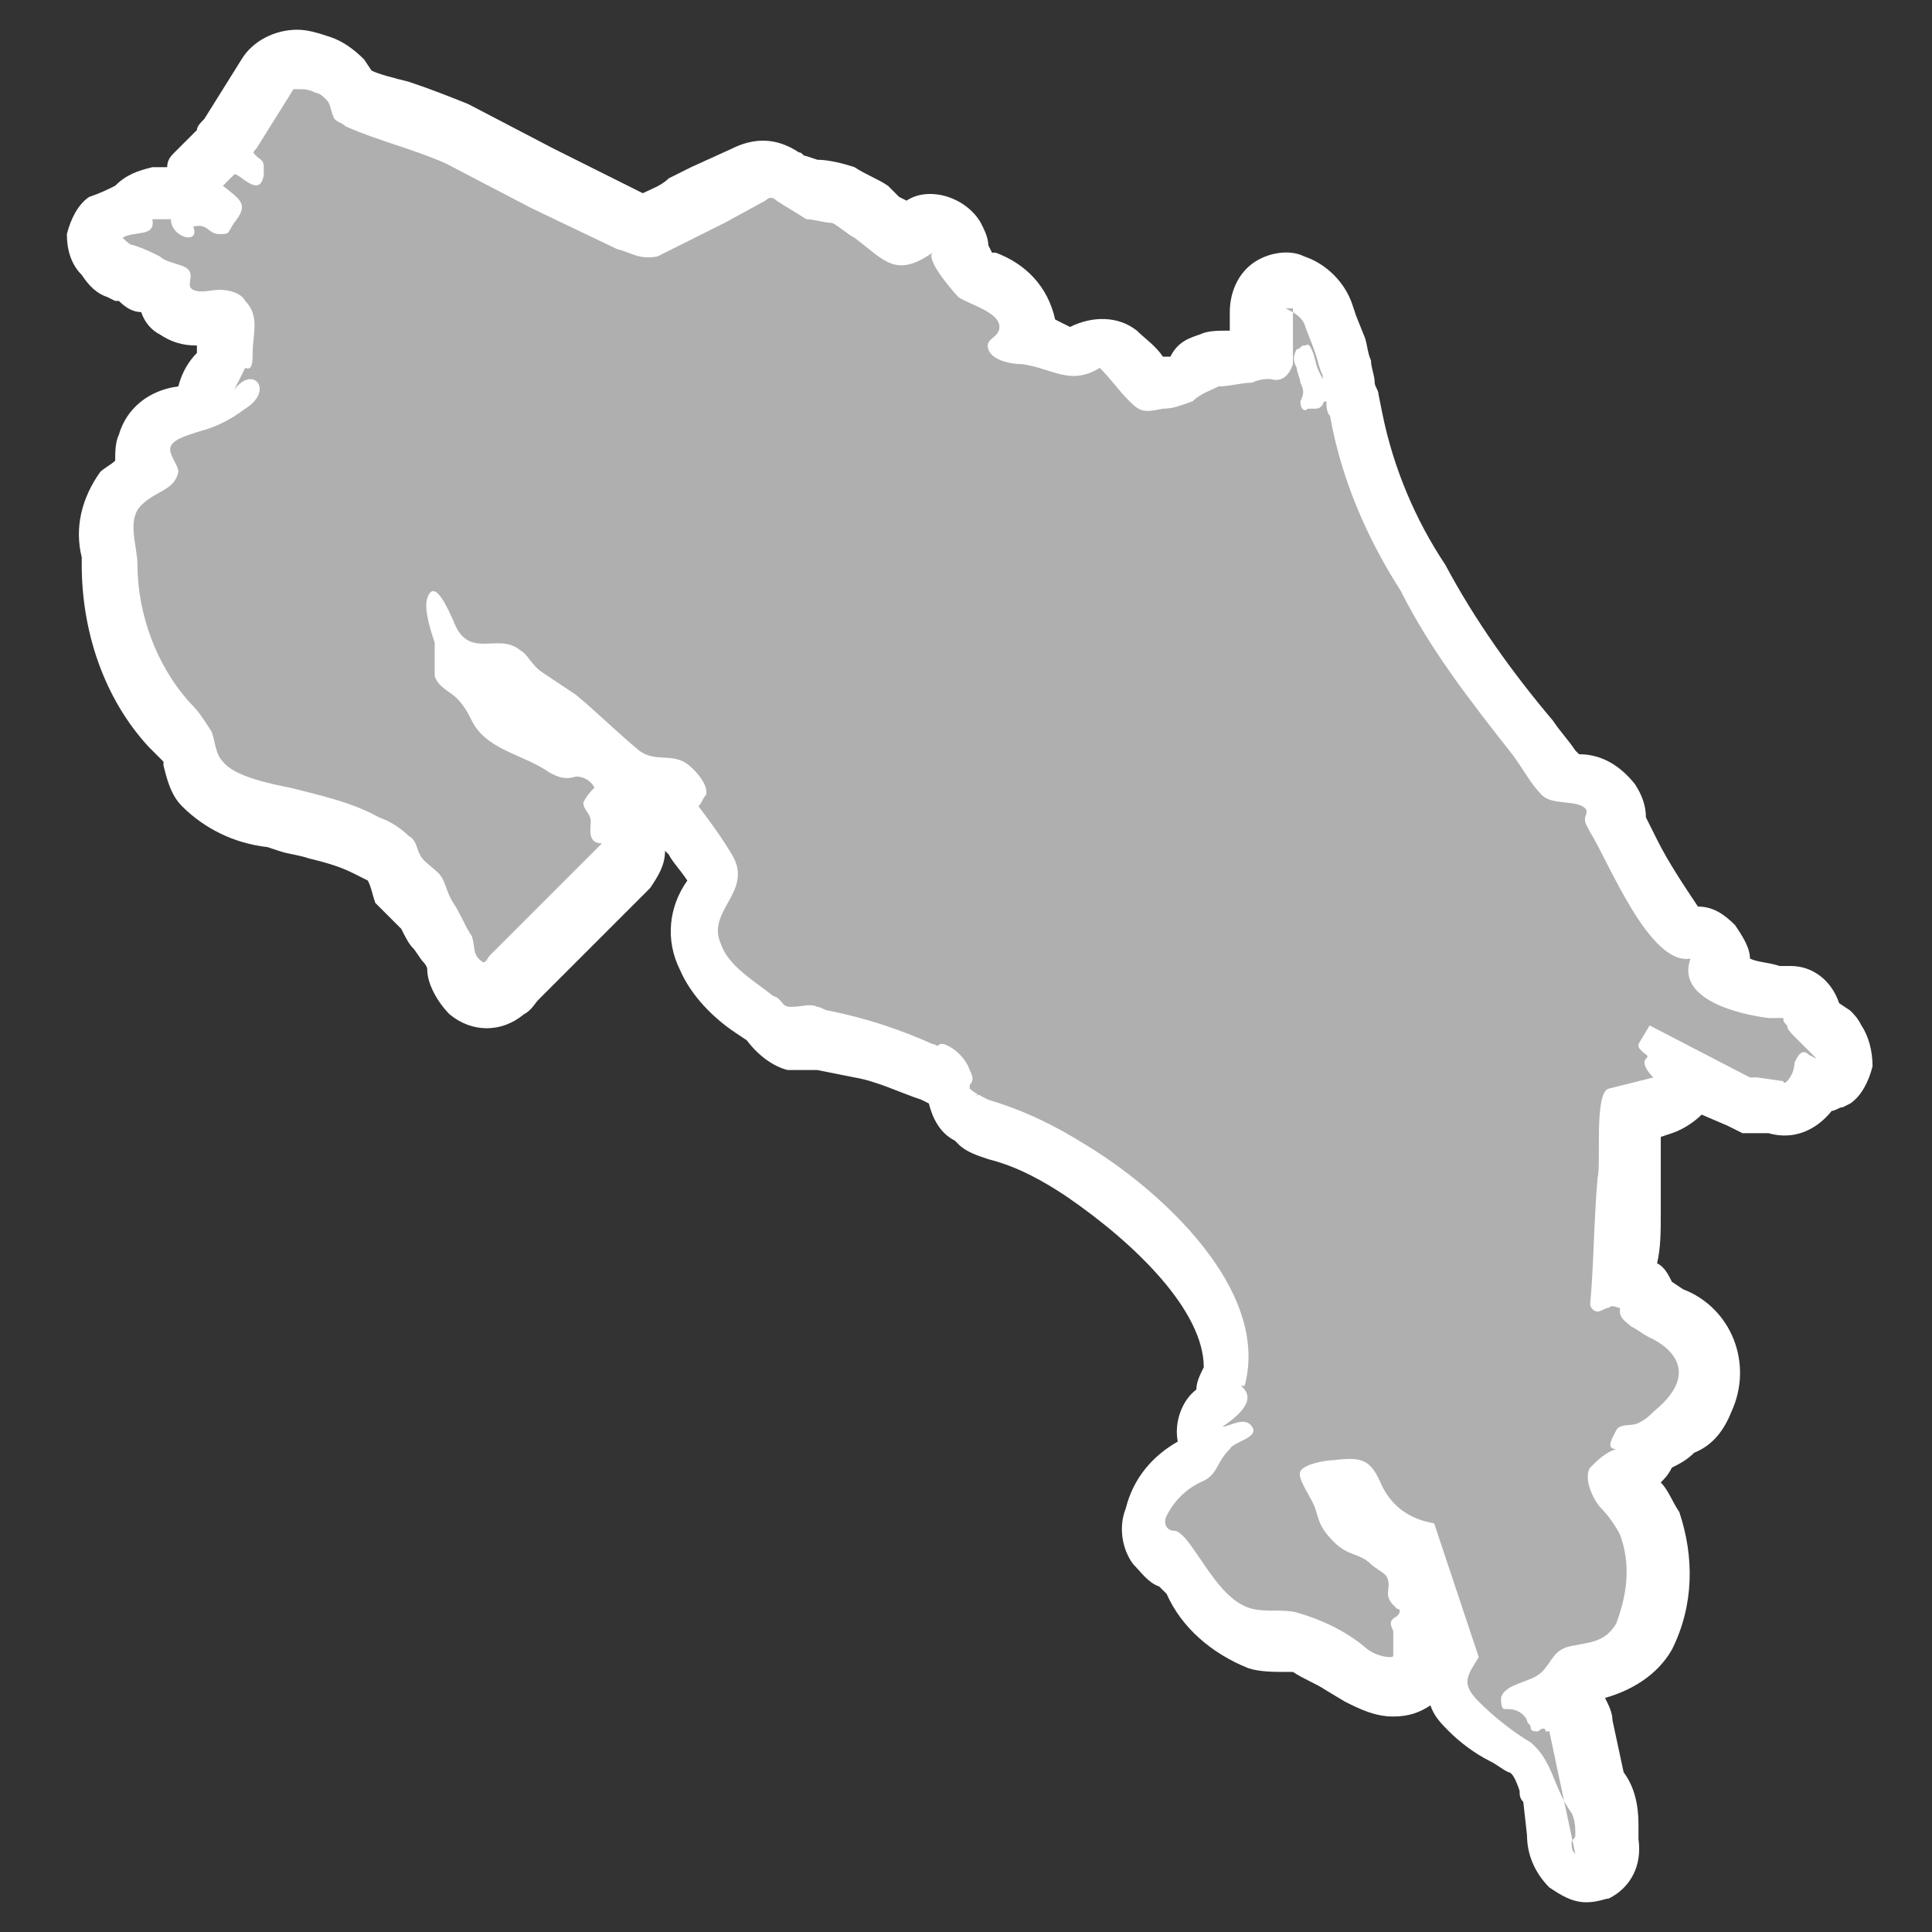
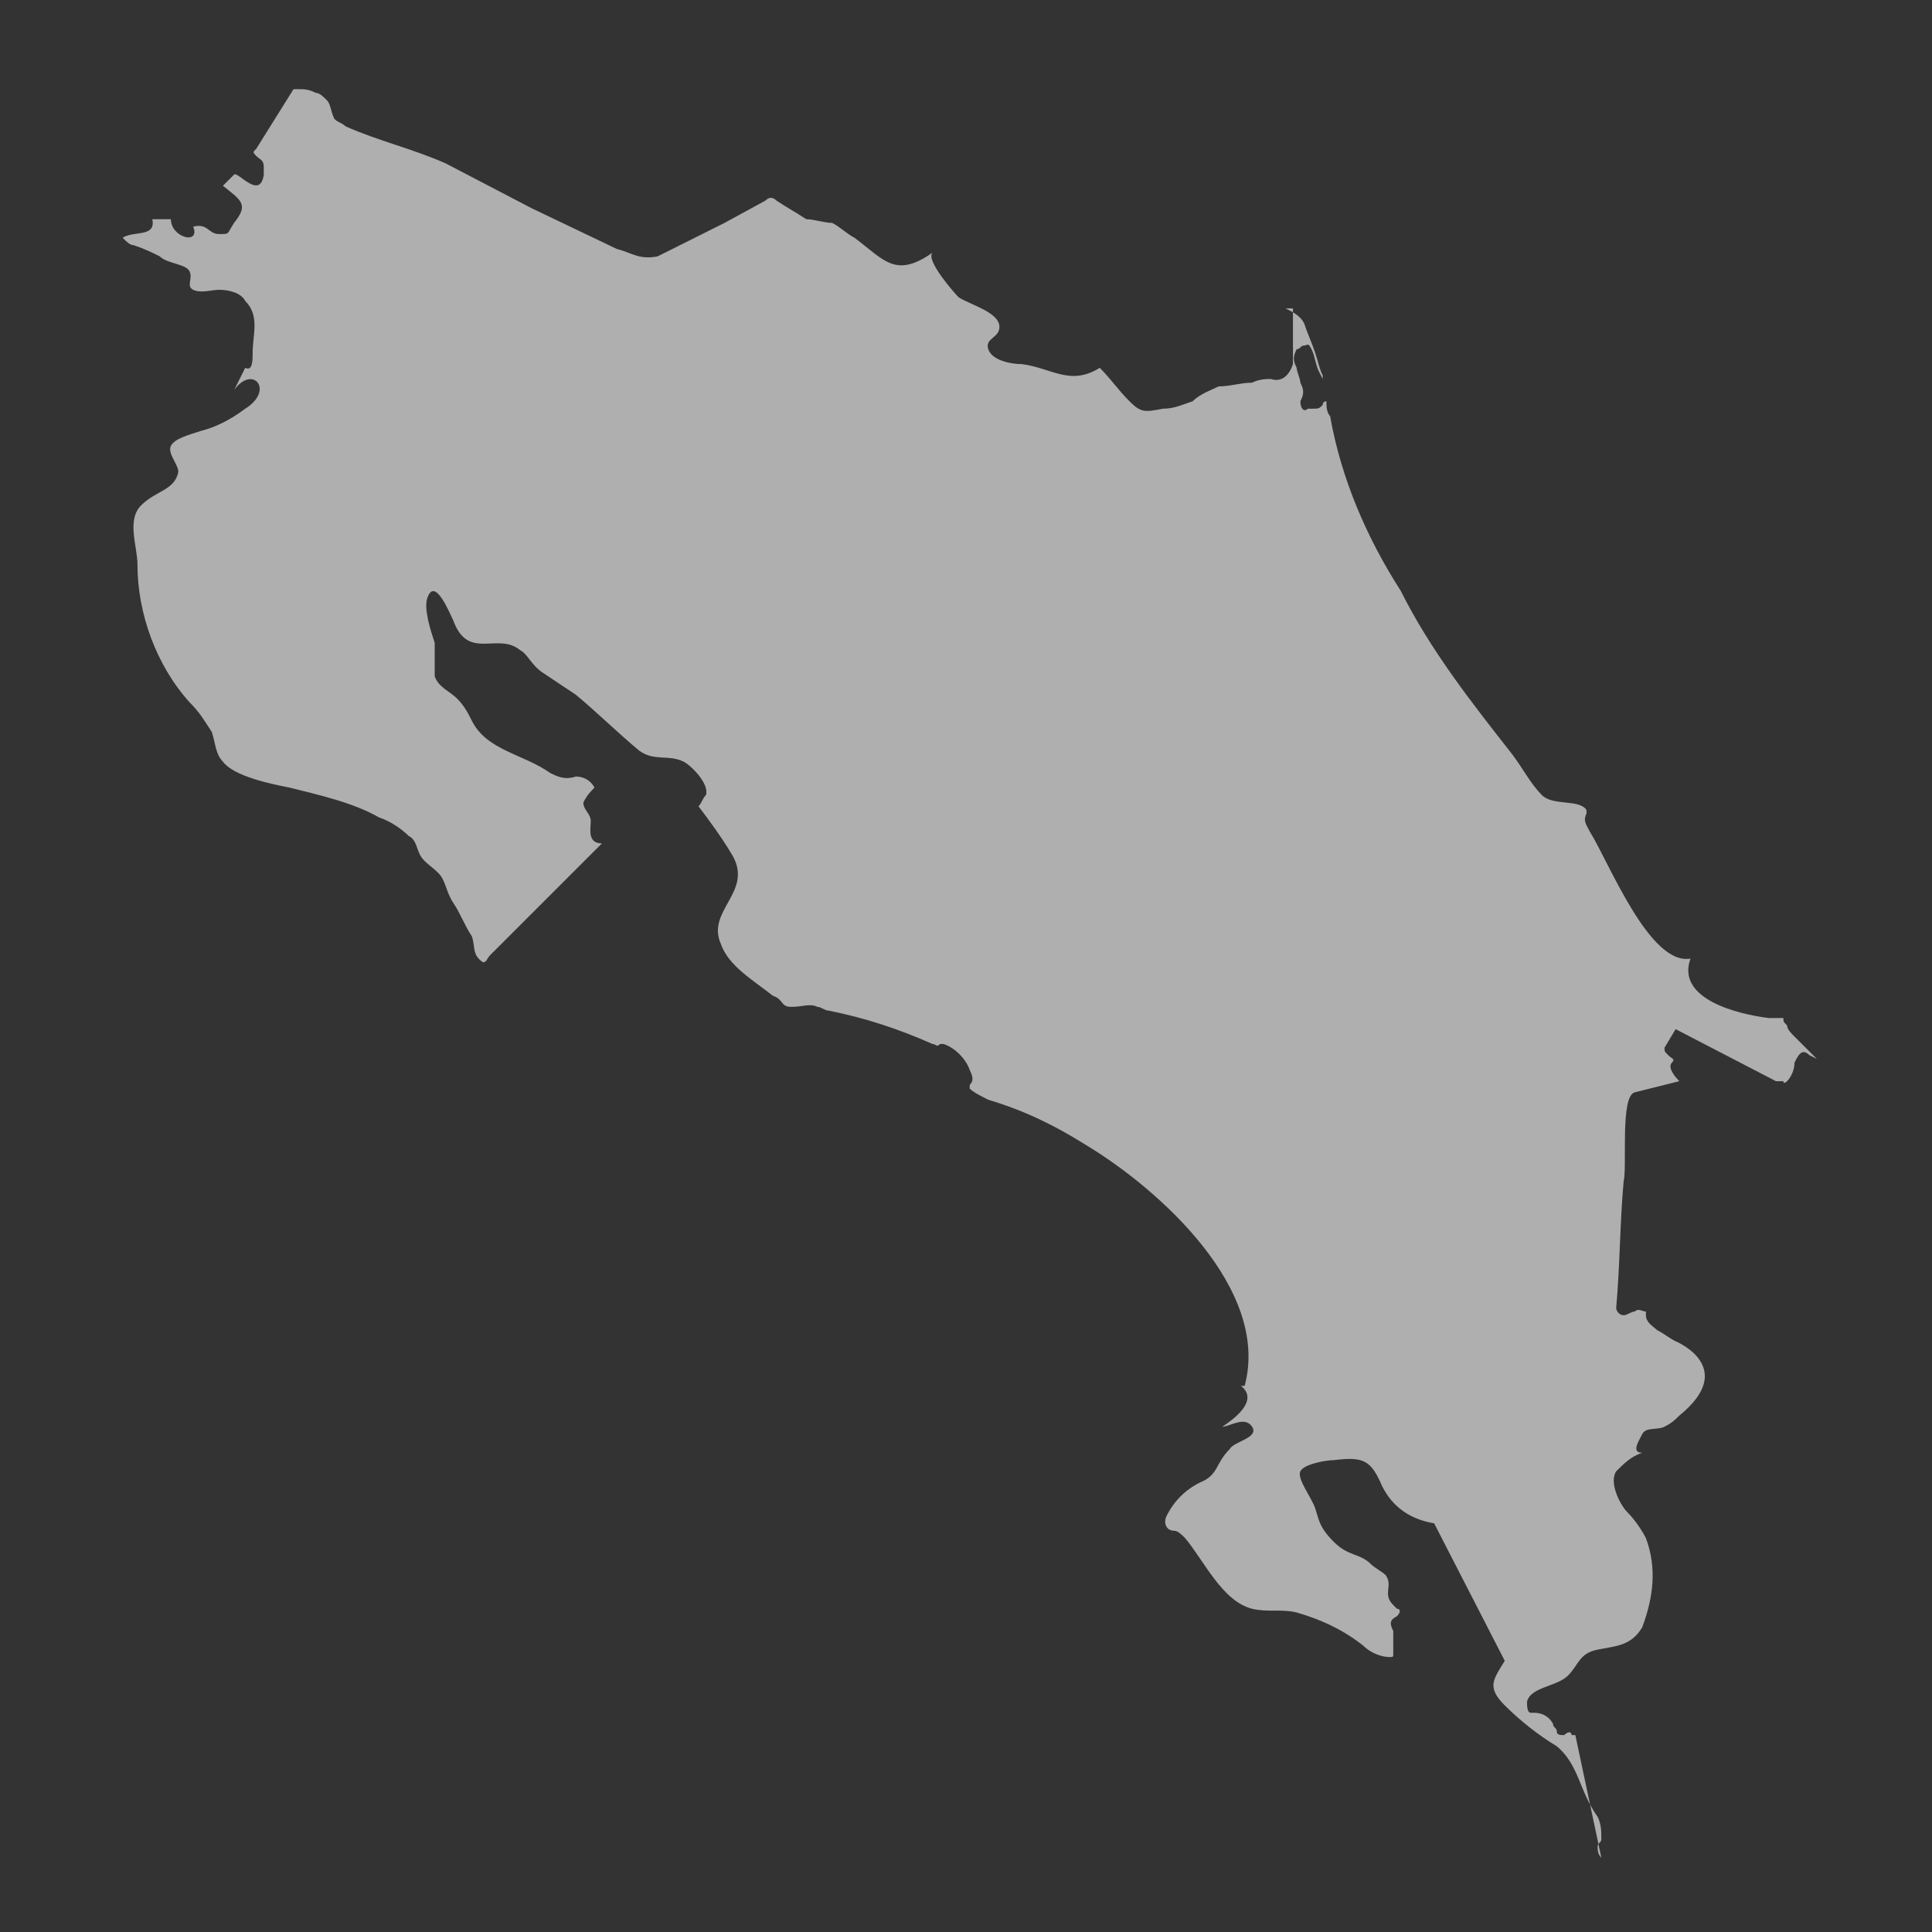
<svg xmlns="http://www.w3.org/2000/svg" version="1.1" id="Capa_1" x="0px" y="0px" viewBox="0 0 52 52" style="enable-background:new 0 0 52 52;" xml:space="preserve">
  <rect x="0" y="0" width="52" height="52" fill="#333333" stroke="none" />
  <style type="text/css">
	.st0{fill:#FFFFFF;}
	.st1{fill:none;}
	.st2{fill:#AFAFAF;}
</style>
  <title>ico-menu-mcp-activo</title>
  <g id="Capa_2_1_">
    <g id="Layer_4">
-       <path class="st0" d="M42.7,51.2c-0.4,0-0.7-0.2-1-0.4c-0.4-0.4-0.6-0.9-0.6-1.4L41,48.5c-0.1-0.1-0.1-0.2-0.1-0.3    c-0.1-0.3-0.2-0.5-0.3-0.5c-0.2-0.1-0.3-0.2-0.5-0.3c-0.4-0.2-0.8-0.5-1.1-0.8c-0.2-0.2-0.4-0.4-0.5-0.7c-0.3,0.2-0.6,0.3-1,0.3    c-0.5,0-0.9-0.2-1.3-0.4l-0.5-0.3c-0.3-0.2-0.6-0.3-0.9-0.5h-0.2c-0.3,0-0.7,0-1-0.1c-1-0.4-1.8-1.1-2.2-2l-0.2-0.2    c-0.3-0.1-0.5-0.4-0.7-0.6c-0.3-0.4-0.4-1-0.2-1.5c0.2-0.8,0.7-1.4,1.4-1.8c-0.1-0.5,0.1-1.1,0.5-1.4l0,0c0-0.2,0.1-0.4,0.2-0.6    c0-1.5-1.8-3.3-3.7-4.6c-0.6-0.4-1.3-0.8-2.1-1c-0.3-0.1-0.6-0.2-0.8-0.4l-0.1-0.1c-0.4-0.2-0.6-0.6-0.7-1l-0.2-0.1    c-0.6-0.2-1.2-0.5-1.8-0.6L22,28.8h-0.1c-0.2,0-0.5,0-0.7,0c-0.4-0.1-0.8-0.4-1.1-0.8l-0.3-0.2c-0.6-0.4-1.2-1-1.5-1.7    c-0.4-0.8-0.3-1.7,0.2-2.4c-0.2-0.3-0.4-0.5-0.5-0.7l-0.1-0.1c0,0.4-0.2,0.7-0.4,1l-3,3c-0.1,0.1-0.2,0.3-0.4,0.4    c-0.6,0.5-1.4,0.5-2,0c-0.3-0.3-0.6-0.8-0.6-1.2c0-0.1-0.1-0.2-0.1-0.2c-0.1-0.1-0.2-0.3-0.3-0.4s-0.2-0.3-0.3-0.5l-0.1-0.1    c-0.2-0.2-0.4-0.4-0.6-0.6C10,24,10,23.9,9.9,23.7l-0.2-0.1l-0.2-0.1c-0.4-0.2-0.8-0.3-1.2-0.4C8,23,7.8,23,7.5,22.9l-0.3-0.1    c-0.9-0.1-1.7-0.5-2.3-1.1c-0.3-0.3-0.4-0.7-0.5-1.1v-0.1l-0.2-0.2l-0.2-0.2c-1.2-1.3-1.8-3.1-1.8-4.9c0-0.1,0-0.1,0-0.2    c-0.2-0.8,0-1.6,0.5-2.3c0.1-0.1,0.3-0.2,0.4-0.3c0-0.2,0-0.5,0.1-0.7c0.2-0.7,0.8-1.2,1.6-1.3C4.9,10,5.1,9.7,5.3,9.5V9.3    C4.9,9.3,4.6,9.2,4.3,9C4.1,8.9,3.9,8.7,3.8,8.4C3.6,8.4,3.4,8.3,3.2,8.1c0,0,0,0-0.1,0L2.9,8C2.6,7.9,2.4,7.7,2.2,7.4    C1.9,7.1,1.8,6.7,1.8,6.3c0.1-0.4,0.3-0.8,0.6-1C2.7,5.2,2.9,5.1,3.1,5c0.3-0.3,0.6-0.4,1-0.5h0.4c0-0.2,0.1-0.3,0.2-0.4    c0.2-0.2,0.4-0.4,0.6-0.6c0-0.1,0.1-0.2,0.2-0.3l1-1.6C6.8,1.1,7.4,0.8,8,0.8c0.3,0,0.6,0.1,0.9,0.2c0.3,0.1,0.6,0.3,0.9,0.6    l0.2,0.3C10.2,2,10.6,2.1,11,2.2c0.6,0.2,1.1,0.4,1.6,0.6L14.9,4l1.6,0.8l0.8,0.4c0.2-0.1,0.5-0.2,0.7-0.4l0.6-0.3l1.1-0.5    c0.6-0.3,1.2-0.3,1.8,0.1c0.1,0,0.1,0.1,0.2,0.1L22,4.3c0.3,0,0.7,0.1,1,0.2c0.3,0.2,0.6,0.3,0.9,0.5l0.3,0.3l0.2,0.1l0,0    C25,5,26,5.3,26.4,6c0,0,0,0,0,0c0.1,0.2,0.2,0.4,0.2,0.6l0.1,0.2h0.1c0.8,0.3,1.4,0.9,1.6,1.8l0.2,0.1l0.2,0.1    c0.6-0.3,1.3-0.3,1.8,0.1c0.2,0.2,0.5,0.4,0.7,0.7l0,0h0.1c0,0,0.1,0,0.1,0C31.7,9.2,32,9.1,32.3,9c0.2-0.1,0.5-0.1,0.7-0.1l0,0    h0.1c0-0.1,0-0.1,0-0.2V8.4c0-0.5,0.2-1,0.6-1.3c0.4-0.3,1-0.4,1.4-0.2c0.6,0.2,1.1,0.7,1.3,1.3l0.1,0.3l0.2,0.5    c0.1,0.2,0.1,0.5,0.2,0.7l0,0c0,0.2,0.1,0.4,0.1,0.6l0,0c0,0.1,0.1,0.2,0.1,0.3l0.1,0.5c0.3,1.5,0.9,2.9,1.7,4.1    c0.8,1.5,1.8,2.9,2.9,4.2c0.2,0.3,0.4,0.5,0.6,0.8l0.1,0.1c0.6,0,1.1,0.3,1.5,0.8c0.2,0.3,0.3,0.6,0.3,0.9    c0.1,0.2,0.2,0.4,0.3,0.6c0.3,0.6,0.7,1.2,1.1,1.8c0.4,0,0.7,0.2,1,0.5c0.2,0.3,0.4,0.6,0.4,0.9c0.2,0.1,0.5,0.1,0.8,0.2h0.3    c0.6,0,1.1,0.4,1.3,1l0.3,0.2c0.1,0.1,0.2,0.2,0.3,0.4c0.2,0.3,0.3,0.7,0.3,1.1c-0.1,0.4-0.3,0.8-0.6,1l-0.2,0.1    c-0.1,0-0.2,0.1-0.3,0.1c-0.4,0.5-1,0.8-1.7,0.6L47,30.5h-0.1l-0.2-0.1l-0.2-0.1L45.8,30c-0.2,0.2-0.5,0.4-0.8,0.5l-0.3,0.1    c0,0.3,0,0.5,0,0.7s0,0.4,0,0.5l0,0.9c0,0.4,0,0.9-0.1,1.3c0.2,0.1,0.3,0.3,0.4,0.5l0.3,0.2c1.3,0.5,1.9,2,1.3,3.3    c-0.2,0.5-0.5,0.9-1,1.1c-0.2,0.2-0.4,0.3-0.6,0.4c-0.1,0.2-0.2,0.3-0.3,0.4c0.2,0.2,0.3,0.5,0.5,0.8c0.4,1.2,0.4,2.5-0.2,3.7    c-0.4,0.7-1.1,1.1-1.8,1.3l0,0c0.1,0.2,0.2,0.4,0.2,0.6l0.3,1.4c0,0,0,0,0,0c0.3,0.4,0.4,0.9,0.4,1.4c0,0.1,0,0.2,0,0.4    c0.1,0.7-0.2,1.3-0.8,1.6C43.2,51.1,43,51.2,42.7,51.2z M36.1,44.4L36.1,44.4z M33.6,41l0.2,0.3c0.2,0.3,0.3,0.5,0.5,0.7h0.2    c-0.1-0.2-0.2-0.4-0.2-0.6l0,0l0,0c-0.1-0.2-0.3-0.4-0.4-0.6C33.8,40.9,33.7,41,33.6,41z M34.2,41.3L34.2,41.3z M32.1,39.8    L32.1,39.8z M44.2,36.4L44.2,36.4L44.2,36.4z M42.3,35.4c0,0.1,0,0.1,0,0.2C42.3,35.5,42.3,35.5,42.3,35.4z M44.6,34.2L44.6,34.2z     M46.7,30.5L46.7,30.5z M46.7,30.5L46.7,30.5z M26.4,29.4l-0.3,0.2C26.2,29.5,26.3,29.5,26.4,29.4z M47.5,29.5L47.5,29.5z     M49.5,29.1L49.5,29.1z M49.4,27.5L49.4,27.5z M44,21.7L44,21.7z M41.3,21.6L41.3,21.6z M33.2,9.9L33.2,9.9z M25.9,8L25.9,8z     M25.9,8L25.9,8z M21.2,6.6L21.2,6.6z M20,6.6L20,6.6z" />
      <rect class="st1" width="52" height="52" />
      <rect class="st1" width="52" height="52" />
-       <path class="st2" d="M34.6,8.3c0.2,0.1,0.4,0.2,0.5,0.4c0.1,0.3,0.2,0.5,0.3,0.8s0.1,0.4,0.2,0.6c0,0,0,0,0,0.1l0,0l-0.1-0.2    c-0.1-0.2-0.1-0.4-0.2-0.6s-0.1-0.1-0.2-0.1c-0.1,0-0.1,0.1-0.2,0.1c-0.1,0.2-0.1,0.3,0,0.5c0,0.1,0.1,0.3,0.1,0.4    c0.1,0.2,0.1,0.3,0,0.5c0,0.2,0.1,0.3,0.2,0.2h0.1c0.2,0,0.2,0,0.3-0.1c0,0,0-0.1,0.1-0.1c0,0.1,0,0.3,0.1,0.4    c0.3,1.7,1,3.3,1.9,4.7c0.8,1.6,1.9,3,3,4.4c0.3,0.4,0.5,0.8,0.8,1.1s1,0.1,1.2,0.4c0,0,0,0.1,0,0.1c-0.1,0.2,0,0.3,0.1,0.5    c0.5,0.8,1.6,3.6,2.7,3.4c-0.4,1.1,1.3,1.5,2.1,1.6h0.4c0,0.1,0,0.1,0.1,0.2c0,0.1,0.1,0.2,0.2,0.3l0.4,0.4    c0.1,0.1,0.1,0.1,0.2,0.2l0,0l-0.2-0.1c-0.2-0.2-0.3,0-0.4,0.2c0,0.2-0.1,0.4-0.2,0.5c0,0-0.1,0.1-0.1,0L47.3,29l-0.2,0l-2.7-1.4    l-0.3,0.5c0,0.1,0,0.1,0.1,0.2s0.2,0.1,0.1,0.2s0,0.3,0.2,0.5l-0.4,0.1l-0.8,0.2c-0.4,0.1-0.2,2-0.3,2.4c-0.1,1.1-0.1,2.3-0.2,3.4    c0,0.1,0.1,0.2,0.2,0.2c0.1,0,0.2-0.1,0.3-0.1c0.1-0.1,0.2,0,0.3,0c0,0,0,0,0,0.1c0,0.2,0.2,0.3,0.3,0.4c0.2,0.1,0.3,0.2,0.5,0.3    c0,0,1.7,0.7,0.1,2c-0.1,0.1-0.2,0.2-0.4,0.3c-0.2,0.1-0.5,0-0.6,0.2s-0.3,0.5,0,0.5c-0.3,0.1-0.5,0.3-0.7,0.5    c-0.2,0.3,0.1,0.9,0.3,1.1c0.2,0.2,0.4,0.5,0.5,0.7c0.3,0.8,0.2,1.6-0.1,2.4c-0.3,0.5-0.7,0.5-1.2,0.6s-0.5,0.4-0.8,0.7    s-1,0.3-1.1,0.7c0,0.1,0,0.3,0.1,0.3c0,0,0.1,0,0.1,0c0.2,0,0.4,0.1,0.5,0.3c0,0.1,0.1,0.1,0.1,0.2c0,0.1,0.1,0.1,0.2,0.1    c0,0,0,0,0,0c0.1-0.1,0.2-0.1,0.2,0c0,0,0,0,0.1,0l0.7,3.3c-0.1-0.1-0.1-0.2-0.1-0.3c0-0.1,0.1-0.1,0.1-0.2c0-0.2,0-0.4-0.1-0.6    c-0.5-0.7-0.5-1.4-1.1-1.9c-0.5-0.3-1-0.7-1.4-1.1c-0.5-0.5-0.3-0.7,0-1.2L38.6,41c-0.6-0.1-1.1-0.4-1.4-1    c-0.3-0.7-0.5-0.8-1.3-0.7c-0.2,0-0.8,0.1-0.9,0.3s0.3,0.7,0.4,1s0.1,0.5,0.5,0.9s0.7,0.3,1,0.6c0.1,0.1,0.3,0.2,0.4,0.3    c0.2,0.3-0.1,0.5,0.2,0.8l0.1,0.1c0.1,0,0.1,0.1,0,0.2c0,0,0,0,0,0c-0.2,0.1-0.2,0.2-0.1,0.4c0,0.1,0,0.1,0,0.2c0,0.1,0,0.3,0,0.4    s0,0.1-0.1,0.1c-0.2,0-0.5-0.1-0.7-0.3c-0.5-0.4-1.1-0.7-1.8-0.9c-0.4-0.1-0.8,0-1.2-0.1c-0.8-0.2-1.3-1.3-1.8-1.9    c-0.1-0.1-0.2-0.2-0.3-0.2c-0.2,0-0.3-0.2-0.2-0.4c0.2-0.4,0.5-0.7,0.9-0.9c0.5-0.2,0.4-0.5,0.8-0.9c0.1-0.2,0.8-0.3,0.6-0.6    s-0.6,0-0.8,0c0.3-0.2,1-0.7,0.5-1.1c0,0,0.1,0,0.1,0c0.7-2.6-2.3-5.3-4.3-6.5c-0.8-0.5-1.6-0.9-2.6-1.2c-0.2-0.1-0.4-0.2-0.5-0.3    c0,0,0,0,0-0.1c0.1-0.1,0.1-0.2,0-0.4c-0.1-0.3-0.4-0.6-0.7-0.7c0,0-0.1,0-0.1,0c-0.1,0.1-0.1,0-0.2,0c-0.9-0.4-1.8-0.7-2.8-0.9    c-0.1,0-0.2-0.1-0.3-0.1c-0.2-0.1-0.4,0-0.7,0s-0.2-0.2-0.5-0.3c-0.5-0.4-1.2-0.8-1.4-1.4c-0.4-0.9,0.9-1.4,0.3-2.4    c-0.3-0.5-0.6-0.9-0.9-1.3c0.1-0.1,0.1-0.2,0.2-0.3c0.1-0.3-0.4-0.8-0.6-0.9c-0.4-0.2-0.8,0-1.2-0.3c-0.6-0.5-1.1-1-1.7-1.5    c-0.3-0.2-0.6-0.4-0.9-0.6s-0.4-0.5-0.6-0.6c-0.6-0.5-1.4,0.3-1.8-0.8c-0.1-0.2-0.5-1.2-0.7-0.6c-0.1,0.3,0.1,0.9,0.2,1.2    c0,0.3,0,0.6,0,0.9c0.1,0.3,0.4,0.4,0.6,0.6c0.2,0.2,0.3,0.4,0.4,0.6c0.4,0.8,1.4,0.9,2.1,1.4c0.2,0.1,0.4,0.2,0.7,0.1    c0.2,0,0.4,0.1,0.5,0.3c-0.1,0.1-0.2,0.2-0.3,0.4c0,0.2,0.2,0.3,0.2,0.5s-0.1,0.6,0.3,0.6l-3,3c-0.1,0.1-0.1,0.2-0.2,0.2    c-0.3-0.2-0.2-0.4-0.3-0.7c-0.2-0.3-0.3-0.6-0.5-0.9c-0.2-0.3-0.2-0.6-0.4-0.8s-0.4-0.3-0.5-0.5s-0.1-0.4-0.3-0.5    c-0.2-0.2-0.5-0.4-0.8-0.5c-0.7-0.4-1.6-0.6-2.4-0.8c-0.5-0.1-1.5-0.3-1.8-0.7c-0.2-0.2-0.2-0.5-0.3-0.8c-0.2-0.3-0.3-0.5-0.6-0.8    c-0.9-1-1.4-2.4-1.4-3.7c0-0.5-0.3-1.2,0.1-1.6s0.9-0.4,1-0.9c0-0.2-0.3-0.5-0.2-0.7s0.5-0.3,0.8-0.4c0.4-0.1,0.8-0.3,1.2-0.6    c0.8-0.5,0.2-1.2-0.3-0.5c0.1-0.2,0.2-0.4,0.3-0.6C6.8,10,6.8,9.7,6.8,9.5c0-0.5,0.2-1-0.2-1.4C6.5,7.9,6.2,7.8,5.9,7.8    c-0.2,0-0.5,0.1-0.7,0s0-0.3-0.1-0.5S4.5,7.1,4.3,6.9C4.1,6.8,3.9,6.7,3.6,6.6c-0.1,0-0.2-0.1-0.3-0.2c0.3-0.2,0.9,0,0.8-0.5    c0.2,0,0.3,0,0.5,0c0,0.5,0.8,0.7,0.6,0.2c0.4-0.1,0.4,0.2,0.7,0.2s0.2,0,0.4-0.3C6.7,5.5,6.5,5.4,6,5c0.1-0.1,0.2-0.2,0.3-0.3    c0.1-0.1,0.7,0.7,0.8,0c0-0.1,0-0.1,0-0.2c0-0.2-0.1-0.2-0.2-0.3s-0.1-0.1,0-0.2l1-1.6c0,0,0.1,0,0.1,0c0.2,0,0.3,0,0.5,0.1    c0.1,0,0.2,0.1,0.3,0.2S8.9,3,9,3.2c0.1,0.1,0.2,0.1,0.3,0.2c0.9,0.4,1.8,0.6,2.7,1l2.3,1.2l2.3,1.1C17,6.8,17.2,7,17.7,6.9    c0.6-0.3,1.2-0.6,1.8-0.9l1.1-0.6c0.1-0.1,0.2-0.1,0.3,0c0.3,0.2,0.5,0.3,0.8,0.5c0.2,0,0.5,0.1,0.7,0.1c0.2,0.1,0.4,0.3,0.6,0.4    c0.8,0.6,1.1,1.1,2.1,0.4C24.9,7,25.7,7.9,25.8,8c0.3,0.2,1.1,0.4,1.1,0.8c0,0.3-0.4,0.3-0.3,0.6s0.6,0.4,0.9,0.4    c0.8,0.1,1.3,0.6,2.1,0.1c0.3,0.3,0.5,0.6,0.8,0.9s0.4,0.3,0.9,0.2c0.3,0,0.5-0.1,0.8-0.2c0.2-0.2,0.5-0.3,0.7-0.4    c0.3,0,0.6-0.1,0.9-0.1c0.2-0.1,0.4-0.1,0.5-0.1c0.3,0.1,0.5-0.1,0.6-0.4c0,0,0-0.1,0-0.1c0-0.1,0-0.2,0-0.3s0-0.3,0-0.5    s0-0.4,0-0.6" />
+       <path class="st2" d="M34.6,8.3c0.2,0.1,0.4,0.2,0.5,0.4c0.1,0.3,0.2,0.5,0.3,0.8s0.1,0.4,0.2,0.6c0,0,0,0,0,0.1l0,0l-0.1-0.2    c-0.1-0.2-0.1-0.4-0.2-0.6s-0.1-0.1-0.2-0.1c-0.1,0-0.1,0.1-0.2,0.1c-0.1,0.2-0.1,0.3,0,0.5c0,0.1,0.1,0.3,0.1,0.4    c0.1,0.2,0.1,0.3,0,0.5c0,0.2,0.1,0.3,0.2,0.2h0.1c0.2,0,0.2,0,0.3-0.1c0,0,0-0.1,0.1-0.1c0,0.1,0,0.3,0.1,0.4    c0.3,1.7,1,3.3,1.9,4.7c0.8,1.6,1.9,3,3,4.4c0.3,0.4,0.5,0.8,0.8,1.1s1,0.1,1.2,0.4c0,0,0,0.1,0,0.1c-0.1,0.2,0,0.3,0.1,0.5    c0.5,0.8,1.6,3.6,2.7,3.4c-0.4,1.1,1.3,1.5,2.1,1.6h0.4c0,0.1,0,0.1,0.1,0.2c0,0.1,0.1,0.2,0.2,0.3l0.4,0.4    c0.1,0.1,0.1,0.1,0.2,0.2l0,0l-0.2-0.1c-0.2-0.2-0.3,0-0.4,0.2c0,0.2-0.1,0.4-0.2,0.5c0,0-0.1,0.1-0.1,0l-0.2,0l-2.7-1.4    l-0.3,0.5c0,0.1,0,0.1,0.1,0.2s0.2,0.1,0.1,0.2s0,0.3,0.2,0.5l-0.4,0.1l-0.8,0.2c-0.4,0.1-0.2,2-0.3,2.4c-0.1,1.1-0.1,2.3-0.2,3.4    c0,0.1,0.1,0.2,0.2,0.2c0.1,0,0.2-0.1,0.3-0.1c0.1-0.1,0.2,0,0.3,0c0,0,0,0,0,0.1c0,0.2,0.2,0.3,0.3,0.4c0.2,0.1,0.3,0.2,0.5,0.3    c0,0,1.7,0.7,0.1,2c-0.1,0.1-0.2,0.2-0.4,0.3c-0.2,0.1-0.5,0-0.6,0.2s-0.3,0.5,0,0.5c-0.3,0.1-0.5,0.3-0.7,0.5    c-0.2,0.3,0.1,0.9,0.3,1.1c0.2,0.2,0.4,0.5,0.5,0.7c0.3,0.8,0.2,1.6-0.1,2.4c-0.3,0.5-0.7,0.5-1.2,0.6s-0.5,0.4-0.8,0.7    s-1,0.3-1.1,0.7c0,0.1,0,0.3,0.1,0.3c0,0,0.1,0,0.1,0c0.2,0,0.4,0.1,0.5,0.3c0,0.1,0.1,0.1,0.1,0.2c0,0.1,0.1,0.1,0.2,0.1    c0,0,0,0,0,0c0.1-0.1,0.2-0.1,0.2,0c0,0,0,0,0.1,0l0.7,3.3c-0.1-0.1-0.1-0.2-0.1-0.3c0-0.1,0.1-0.1,0.1-0.2c0-0.2,0-0.4-0.1-0.6    c-0.5-0.7-0.5-1.4-1.1-1.9c-0.5-0.3-1-0.7-1.4-1.1c-0.5-0.5-0.3-0.7,0-1.2L38.6,41c-0.6-0.1-1.1-0.4-1.4-1    c-0.3-0.7-0.5-0.8-1.3-0.7c-0.2,0-0.8,0.1-0.9,0.3s0.3,0.7,0.4,1s0.1,0.5,0.5,0.9s0.7,0.3,1,0.6c0.1,0.1,0.3,0.2,0.4,0.3    c0.2,0.3-0.1,0.5,0.2,0.8l0.1,0.1c0.1,0,0.1,0.1,0,0.2c0,0,0,0,0,0c-0.2,0.1-0.2,0.2-0.1,0.4c0,0.1,0,0.1,0,0.2c0,0.1,0,0.3,0,0.4    s0,0.1-0.1,0.1c-0.2,0-0.5-0.1-0.7-0.3c-0.5-0.4-1.1-0.7-1.8-0.9c-0.4-0.1-0.8,0-1.2-0.1c-0.8-0.2-1.3-1.3-1.8-1.9    c-0.1-0.1-0.2-0.2-0.3-0.2c-0.2,0-0.3-0.2-0.2-0.4c0.2-0.4,0.5-0.7,0.9-0.9c0.5-0.2,0.4-0.5,0.8-0.9c0.1-0.2,0.8-0.3,0.6-0.6    s-0.6,0-0.8,0c0.3-0.2,1-0.7,0.5-1.1c0,0,0.1,0,0.1,0c0.7-2.6-2.3-5.3-4.3-6.5c-0.8-0.5-1.6-0.9-2.6-1.2c-0.2-0.1-0.4-0.2-0.5-0.3    c0,0,0,0,0-0.1c0.1-0.1,0.1-0.2,0-0.4c-0.1-0.3-0.4-0.6-0.7-0.7c0,0-0.1,0-0.1,0c-0.1,0.1-0.1,0-0.2,0c-0.9-0.4-1.8-0.7-2.8-0.9    c-0.1,0-0.2-0.1-0.3-0.1c-0.2-0.1-0.4,0-0.7,0s-0.2-0.2-0.5-0.3c-0.5-0.4-1.2-0.8-1.4-1.4c-0.4-0.9,0.9-1.4,0.3-2.4    c-0.3-0.5-0.6-0.9-0.9-1.3c0.1-0.1,0.1-0.2,0.2-0.3c0.1-0.3-0.4-0.8-0.6-0.9c-0.4-0.2-0.8,0-1.2-0.3c-0.6-0.5-1.1-1-1.7-1.5    c-0.3-0.2-0.6-0.4-0.9-0.6s-0.4-0.5-0.6-0.6c-0.6-0.5-1.4,0.3-1.8-0.8c-0.1-0.2-0.5-1.2-0.7-0.6c-0.1,0.3,0.1,0.9,0.2,1.2    c0,0.3,0,0.6,0,0.9c0.1,0.3,0.4,0.4,0.6,0.6c0.2,0.2,0.3,0.4,0.4,0.6c0.4,0.8,1.4,0.9,2.1,1.4c0.2,0.1,0.4,0.2,0.7,0.1    c0.2,0,0.4,0.1,0.5,0.3c-0.1,0.1-0.2,0.2-0.3,0.4c0,0.2,0.2,0.3,0.2,0.5s-0.1,0.6,0.3,0.6l-3,3c-0.1,0.1-0.1,0.2-0.2,0.2    c-0.3-0.2-0.2-0.4-0.3-0.7c-0.2-0.3-0.3-0.6-0.5-0.9c-0.2-0.3-0.2-0.6-0.4-0.8s-0.4-0.3-0.5-0.5s-0.1-0.4-0.3-0.5    c-0.2-0.2-0.5-0.4-0.8-0.5c-0.7-0.4-1.6-0.6-2.4-0.8c-0.5-0.1-1.5-0.3-1.8-0.7c-0.2-0.2-0.2-0.5-0.3-0.8c-0.2-0.3-0.3-0.5-0.6-0.8    c-0.9-1-1.4-2.4-1.4-3.7c0-0.5-0.3-1.2,0.1-1.6s0.9-0.4,1-0.9c0-0.2-0.3-0.5-0.2-0.7s0.5-0.3,0.8-0.4c0.4-0.1,0.8-0.3,1.2-0.6    c0.8-0.5,0.2-1.2-0.3-0.5c0.1-0.2,0.2-0.4,0.3-0.6C6.8,10,6.8,9.7,6.8,9.5c0-0.5,0.2-1-0.2-1.4C6.5,7.9,6.2,7.8,5.9,7.8    c-0.2,0-0.5,0.1-0.7,0s0-0.3-0.1-0.5S4.5,7.1,4.3,6.9C4.1,6.8,3.9,6.7,3.6,6.6c-0.1,0-0.2-0.1-0.3-0.2c0.3-0.2,0.9,0,0.8-0.5    c0.2,0,0.3,0,0.5,0c0,0.5,0.8,0.7,0.6,0.2c0.4-0.1,0.4,0.2,0.7,0.2s0.2,0,0.4-0.3C6.7,5.5,6.5,5.4,6,5c0.1-0.1,0.2-0.2,0.3-0.3    c0.1-0.1,0.7,0.7,0.8,0c0-0.1,0-0.1,0-0.2c0-0.2-0.1-0.2-0.2-0.3s-0.1-0.1,0-0.2l1-1.6c0,0,0.1,0,0.1,0c0.2,0,0.3,0,0.5,0.1    c0.1,0,0.2,0.1,0.3,0.2S8.9,3,9,3.2c0.1,0.1,0.2,0.1,0.3,0.2c0.9,0.4,1.8,0.6,2.7,1l2.3,1.2l2.3,1.1C17,6.8,17.2,7,17.7,6.9    c0.6-0.3,1.2-0.6,1.8-0.9l1.1-0.6c0.1-0.1,0.2-0.1,0.3,0c0.3,0.2,0.5,0.3,0.8,0.5c0.2,0,0.5,0.1,0.7,0.1c0.2,0.1,0.4,0.3,0.6,0.4    c0.8,0.6,1.1,1.1,2.1,0.4C24.9,7,25.7,7.9,25.8,8c0.3,0.2,1.1,0.4,1.1,0.8c0,0.3-0.4,0.3-0.3,0.6s0.6,0.4,0.9,0.4    c0.8,0.1,1.3,0.6,2.1,0.1c0.3,0.3,0.5,0.6,0.8,0.9s0.4,0.3,0.9,0.2c0.3,0,0.5-0.1,0.8-0.2c0.2-0.2,0.5-0.3,0.7-0.4    c0.3,0,0.6-0.1,0.9-0.1c0.2-0.1,0.4-0.1,0.5-0.1c0.3,0.1,0.5-0.1,0.6-0.4c0,0,0-0.1,0-0.1c0-0.1,0-0.2,0-0.3s0-0.3,0-0.5    s0-0.4,0-0.6" />
    </g>
  </g>
</svg>